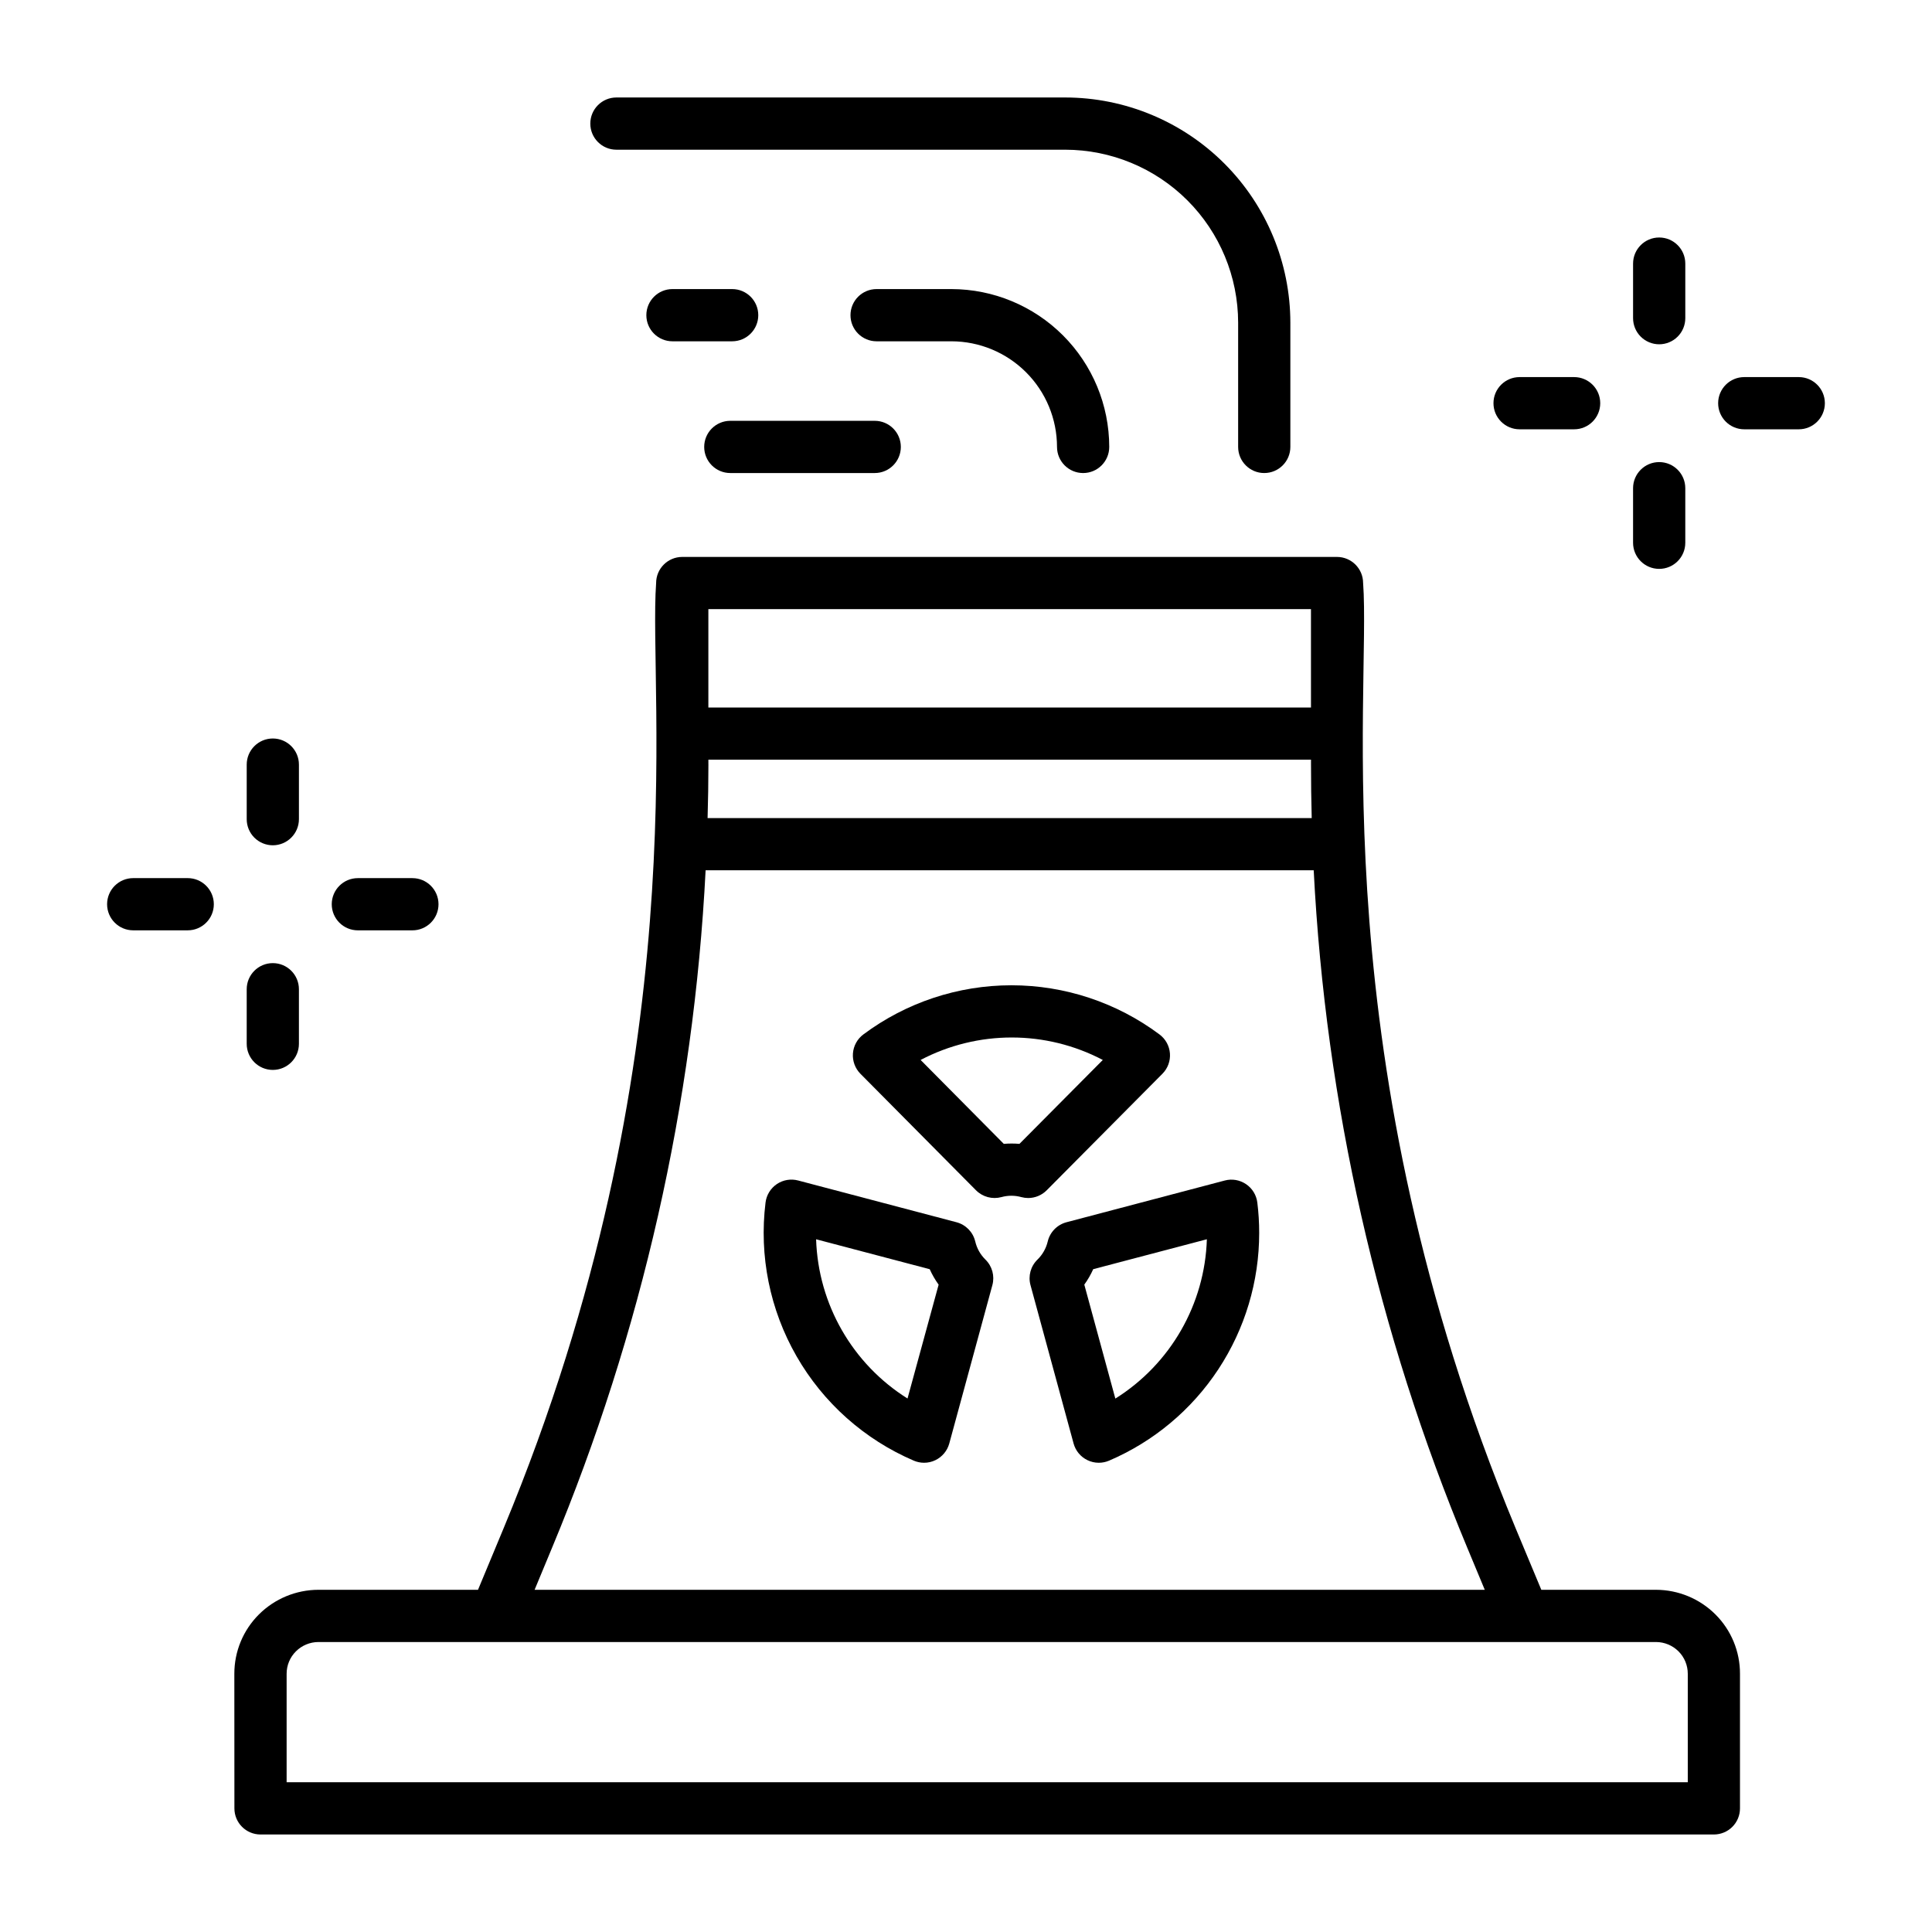
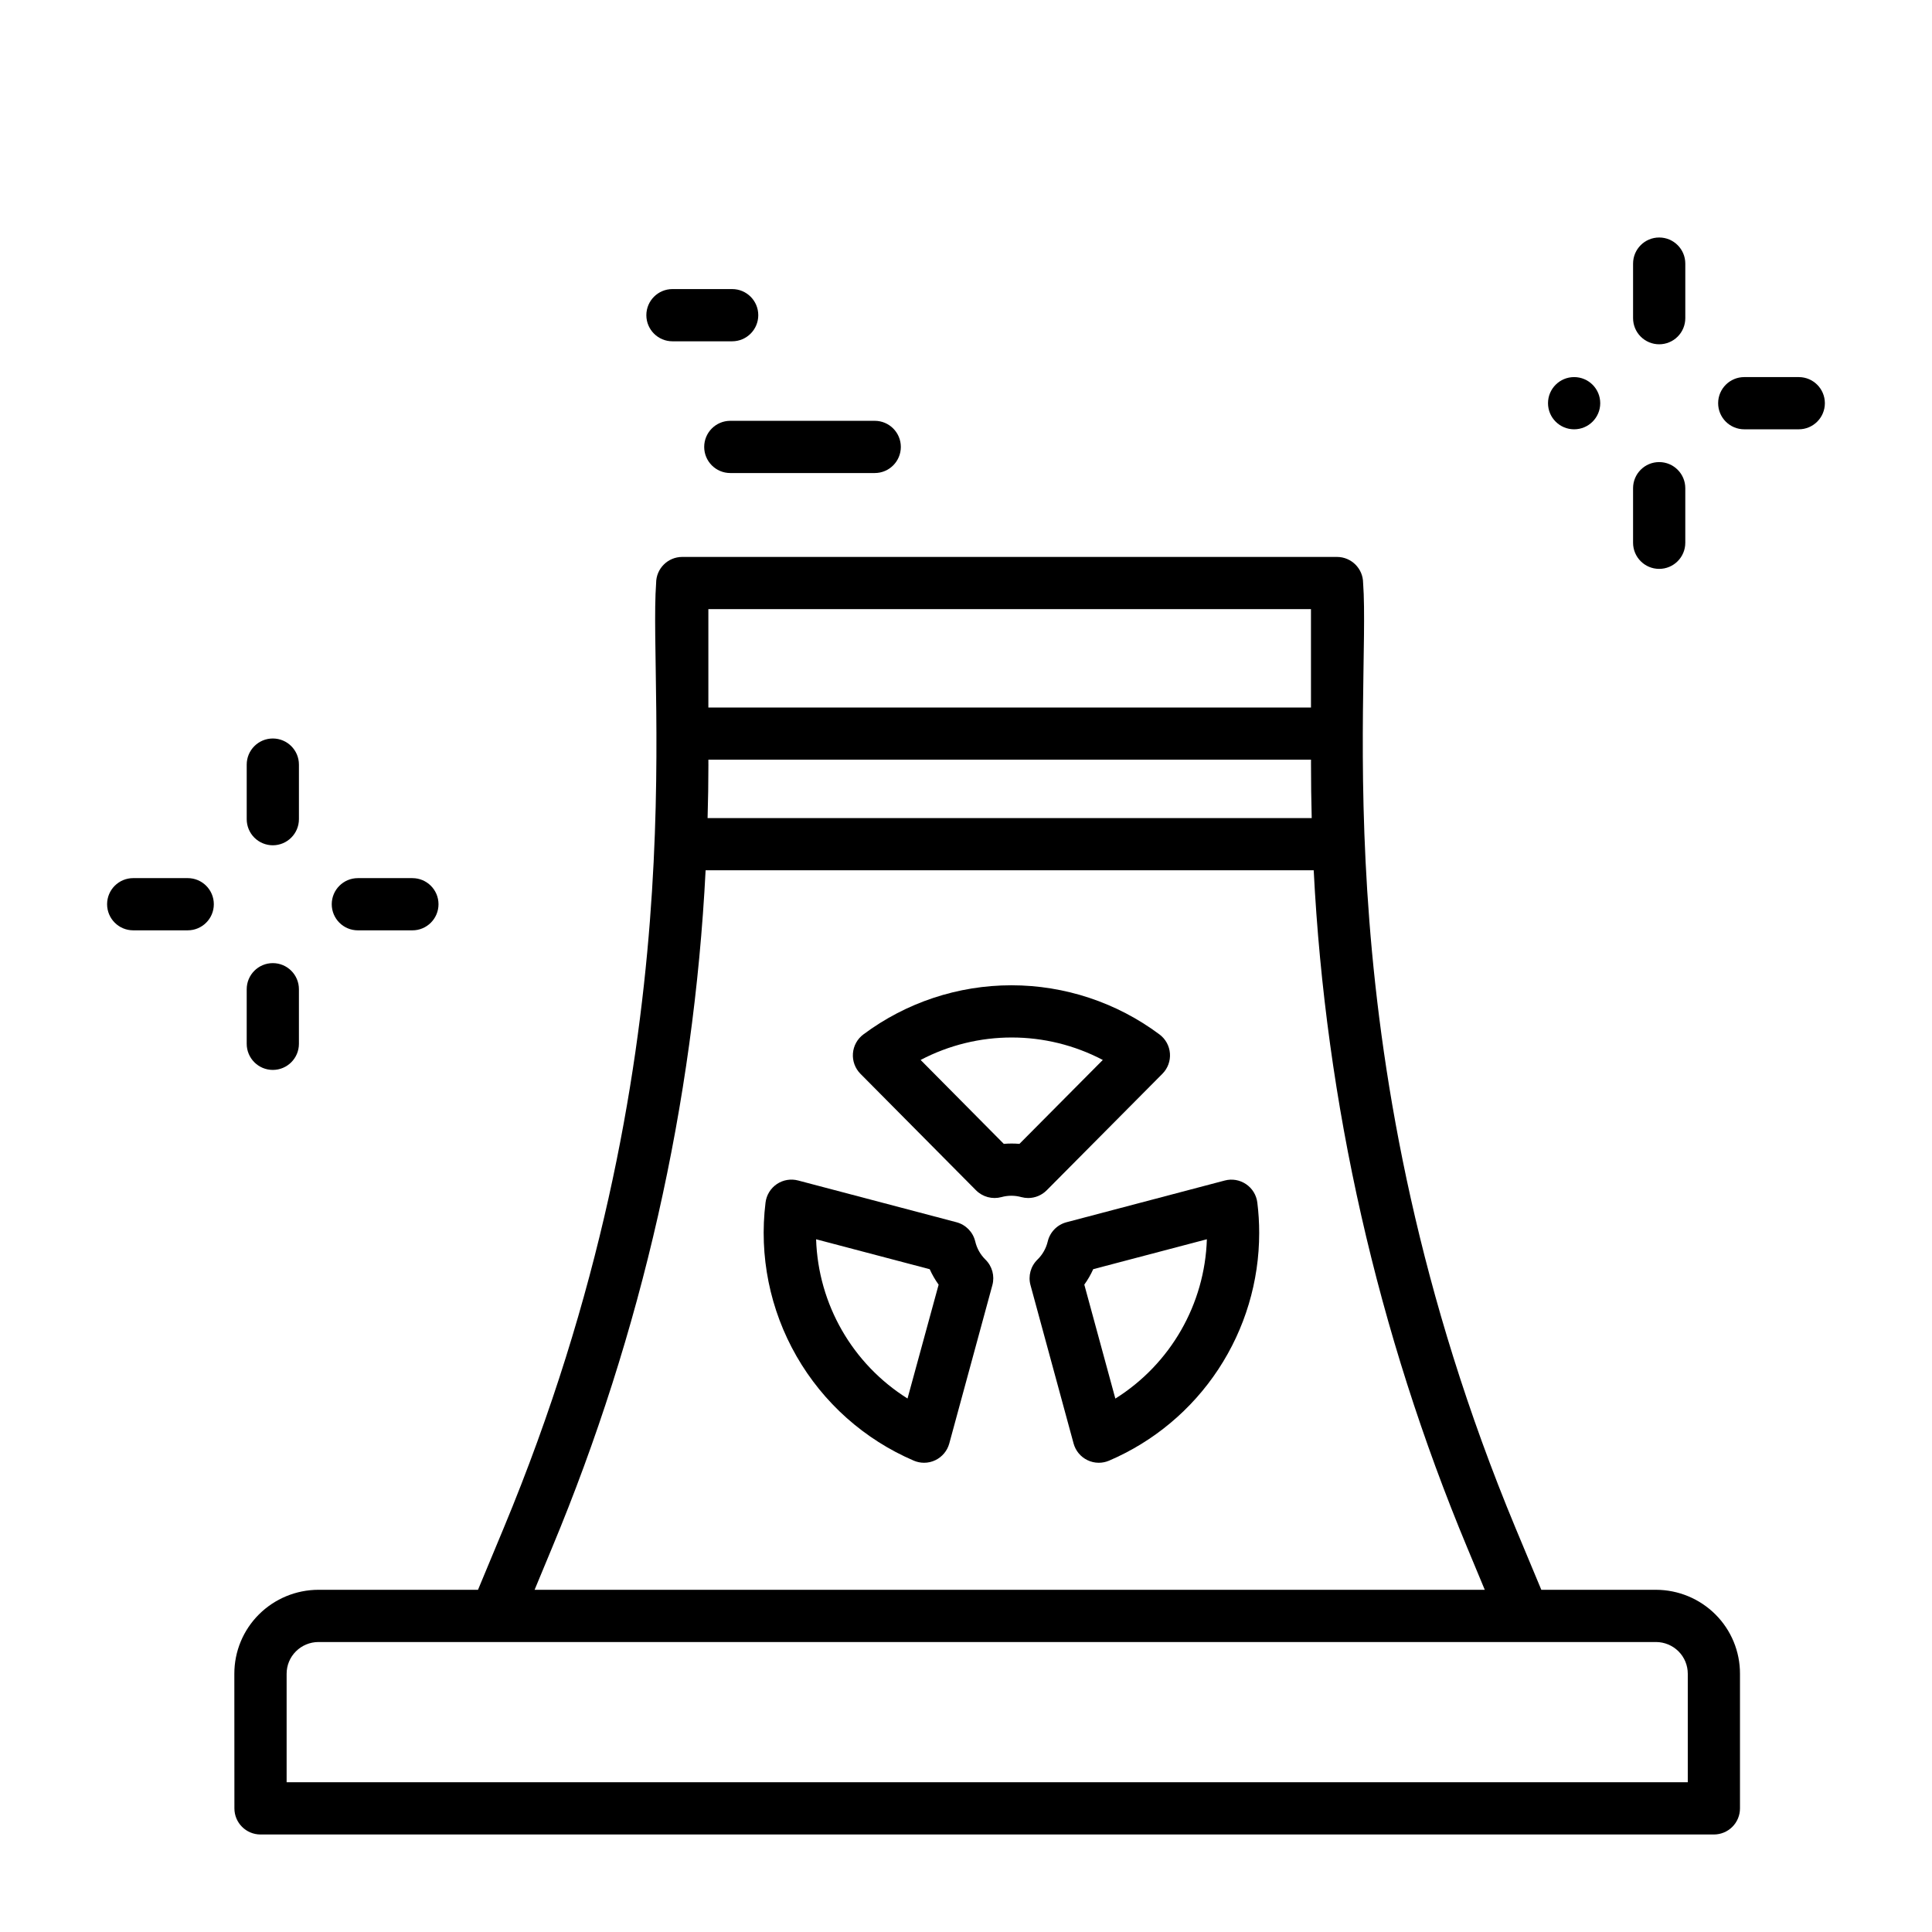
<svg xmlns="http://www.w3.org/2000/svg" fill="#000000" width="800px" height="800px" version="1.1" viewBox="144 144 512 512">
  <g>
    <path d="m206.12 623.24c0 3.82 3.098 6.918 6.922 6.918h385.15c1.836 0.004 3.598-0.727 4.894-2.023 1.301-1.297 2.027-3.059 2.027-4.894v-35.66c0.02-5.906-2.328-11.578-6.512-15.746-4.18-4.168-9.84-6.512-15.742-6.523h-30.395l-6.84-16.391c-51.547-124-38.266-221.43-40.383-250.41h-0.004c-0.004-3.82-3.098-6.914-6.918-6.918h-173.52c-3.82 0-6.918 3.098-6.918 6.918-2.133 29.199 11.18 126.36-40.383 250.41l-6.82 16.391h-42.305c-5.898 0.012-11.559 2.356-15.742 6.516-4.191 4.168-6.539 9.836-6.527 15.746zm125.61-276.7v-1.227h159.7v1.227c0 4.762 0.062 9.512 0.188 14.258h-160.1c0.141-4.746 0.215-9.496 0.219-14.258zm159.69-41.117 0.004 26.082h-159.7v-26.078zm-201.14 248.8c23.797-57.078 37.57-117.83 40.715-179.59h161.15c3.148 61.762 16.922 122.52 40.723 179.6 1.754 4.219 3.312 7.973 4.613 11.082l-251.81 0.004zm-70.32 33.355c-0.008-2.238 0.883-4.387 2.473-5.961 1.578-1.57 3.715-2.457 5.941-2.465h354.5c2.227 0.008 4.363 0.895 5.941 2.465 1.586 1.578 2.473 3.723 2.465 5.961v28.738h-371.32z" />
    <path d="m452.06 428.55c1.414-1.422 2.137-3.391 1.984-5.387-0.148-2-1.16-3.832-2.769-5.027-11.332-8.461-25.098-13.027-39.238-13.027-14.141 0-27.906 4.566-39.238 13.027-1.605 1.195-2.613 3.031-2.762 5.027-0.152 1.996 0.57 3.961 1.973 5.387l30.645 30.891h0.004c1.758 1.766 4.324 2.453 6.731 1.801 1.723-0.477 3.543-0.477 5.266 0 0.594 0.16 1.203 0.242 1.82 0.246 1.844-0.004 3.609-0.738 4.91-2.047zm-37.895 18.586c-1.379-0.117-2.769-0.117-4.148 0l-22.043-22.238c15.117-7.934 33.164-7.934 48.281 0z" />
    <path d="m474.21 457.81c-1.652-1.121-3.707-1.473-5.637-0.961l-41.949 11.059c-2.465 0.656-4.375 2.609-4.965 5.094-0.434 1.824-1.375 3.492-2.719 4.801-1.801 1.754-2.512 4.344-1.848 6.769l11.422 41.973v0.004c0.527 1.93 1.863 3.535 3.668 4.406 0.938 0.457 1.965 0.695 3.008 0.691 0.938 0 1.867-0.191 2.731-0.559 11.809-5.059 21.875-13.473 28.945-24.203 7.07-10.727 10.836-23.293 10.832-36.141 0.004-2.695-0.164-5.387-0.496-8.062-0.246-1.98-1.336-3.758-2.992-4.871zm-34.637 56.812-8.219-30.18v-0.004c0.926-1.281 1.715-2.652 2.363-4.094l30.117-7.926c-0.547 17.223-9.629 33.039-24.223 42.203z" />
    <path d="m402.45 473.01c-0.586-2.488-2.496-4.445-4.965-5.102l-41.949-11.059c-1.938-0.52-4-0.176-5.66 0.941-1.66 1.121-2.754 2.902-3 4.891-1.746 14.117 1.141 28.422 8.227 40.758 7.082 12.336 17.98 22.039 31.055 27.648 0.863 0.367 1.793 0.559 2.731 0.559 1.043 0.004 2.07-0.234 3.008-0.691 1.801-0.871 3.141-2.477 3.668-4.406l11.422-41.973v-0.004c0.66-2.422-0.043-5.012-1.84-6.769-1.336-1.309-2.269-2.973-2.695-4.793zm-17.949 41.613h0.004c-14.598-9.16-23.68-24.98-24.23-42.203l30.109 7.934c0.648 1.441 1.438 2.812 2.363 4.094z" />
-     <path d="m479.04 269.36c3.82 0 6.918-3.098 6.918-6.922v-32.941c-0.02-15.82-6.312-30.984-17.5-42.172-11.184-11.184-26.352-17.477-42.172-17.492h-118.93c-3.82 0-6.918 3.098-6.918 6.918 0 3.824 3.098 6.922 6.918 6.922h118.93c12.152 0.012 23.801 4.844 32.395 13.434 8.59 8.59 13.422 20.238 13.438 32.391v32.945-0.004c0 3.824 3.098 6.922 6.922 6.922z" />
-     <path d="m424.12 262.44c0 3.824 3.098 6.922 6.922 6.922 3.82 0 6.918-3.098 6.918-6.922-0.012-11.09-4.422-21.719-12.262-29.562-7.84-7.84-18.473-12.254-29.562-12.27h-19.828c-3.824 0-6.922 3.098-6.922 6.922 0 3.82 3.098 6.918 6.922 6.918h19.828c7.422 0.012 14.535 2.965 19.781 8.211 5.246 5.25 8.195 12.363 8.203 19.781z" />
    <path d="m344.95 227.53c0-3.824-3.098-6.922-6.918-6.922h-15.824c-3.82 0-6.918 3.098-6.918 6.922 0 3.82 3.098 6.918 6.918 6.918h15.824c3.82-0.004 6.914-3.098 6.918-6.918z" />
    <path d="m337.54 269.36h38.273c3.82 0 6.918-3.098 6.918-6.922 0-3.82-3.098-6.918-6.918-6.918h-38.273c-3.824 0-6.922 3.098-6.922 6.918 0 3.824 3.098 6.922 6.922 6.922z" />
    <path d="m216.3 368.01c3.82-0.004 6.914-3.102 6.918-6.922v-14.461c0-3.82-3.098-6.918-6.918-6.918s-6.918 3.098-6.918 6.918v14.461c0 1.836 0.727 3.598 2.023 4.894 1.301 1.297 3.059 2.027 4.894 2.027z" />
    <path d="m253.29 390.55c3.82 0 6.918-3.098 6.918-6.918 0-3.82-3.098-6.918-6.918-6.918h-14.453c-3.824 0-6.922 3.098-6.922 6.918 0 3.82 3.098 6.918 6.922 6.918z" />
    <path d="m209.38 420.62c0 3.82 3.098 6.918 6.918 6.918s6.918-3.098 6.918-6.918v-14.461c0-3.824-3.098-6.922-6.918-6.922s-6.918 3.098-6.918 6.922z" />
    <path d="m179.3 376.71c-3.82 0-6.918 3.098-6.918 6.918s3.098 6.918 6.918 6.918h14.445c3.824 0 6.922-3.098 6.922-6.918s-3.098-6.918-6.922-6.918z" />
    <path d="m583.7 235.24c1.836 0 3.598-0.727 4.894-2.027 1.301-1.297 2.027-3.059 2.027-4.894v-14.461c0-3.82-3.098-6.918-6.922-6.918-3.82 0-6.918 3.098-6.918 6.918v14.461c0 1.836 0.727 3.598 2.027 4.894 1.297 1.297 3.055 2.027 4.891 2.027z" />
    <path d="m620.69 257.77c3.82 0 6.918-3.098 6.918-6.918 0-3.82-3.098-6.918-6.918-6.918h-14.445c-3.82 0-6.922 3.098-6.922 6.918 0 3.82 3.102 6.918 6.922 6.918z" />
    <path d="m576.78 287.84c0 3.82 3.098 6.918 6.918 6.918 3.824 0 6.922-3.098 6.922-6.918v-14.461c0-3.824-3.098-6.922-6.922-6.922-3.82 0-6.918 3.098-6.918 6.922z" />
-     <path d="m561.16 257.77c3.82 0 6.918-3.098 6.918-6.918 0-3.82-3.098-6.918-6.918-6.918h-14.453c-3.824 0-6.922 3.098-6.922 6.918 0 3.82 3.098 6.918 6.922 6.918z" />
+     <path d="m561.16 257.77c3.82 0 6.918-3.098 6.918-6.918 0-3.82-3.098-6.918-6.918-6.918c-3.824 0-6.922 3.098-6.922 6.918 0 3.82 3.098 6.918 6.922 6.918z" />
  </g>
</svg>